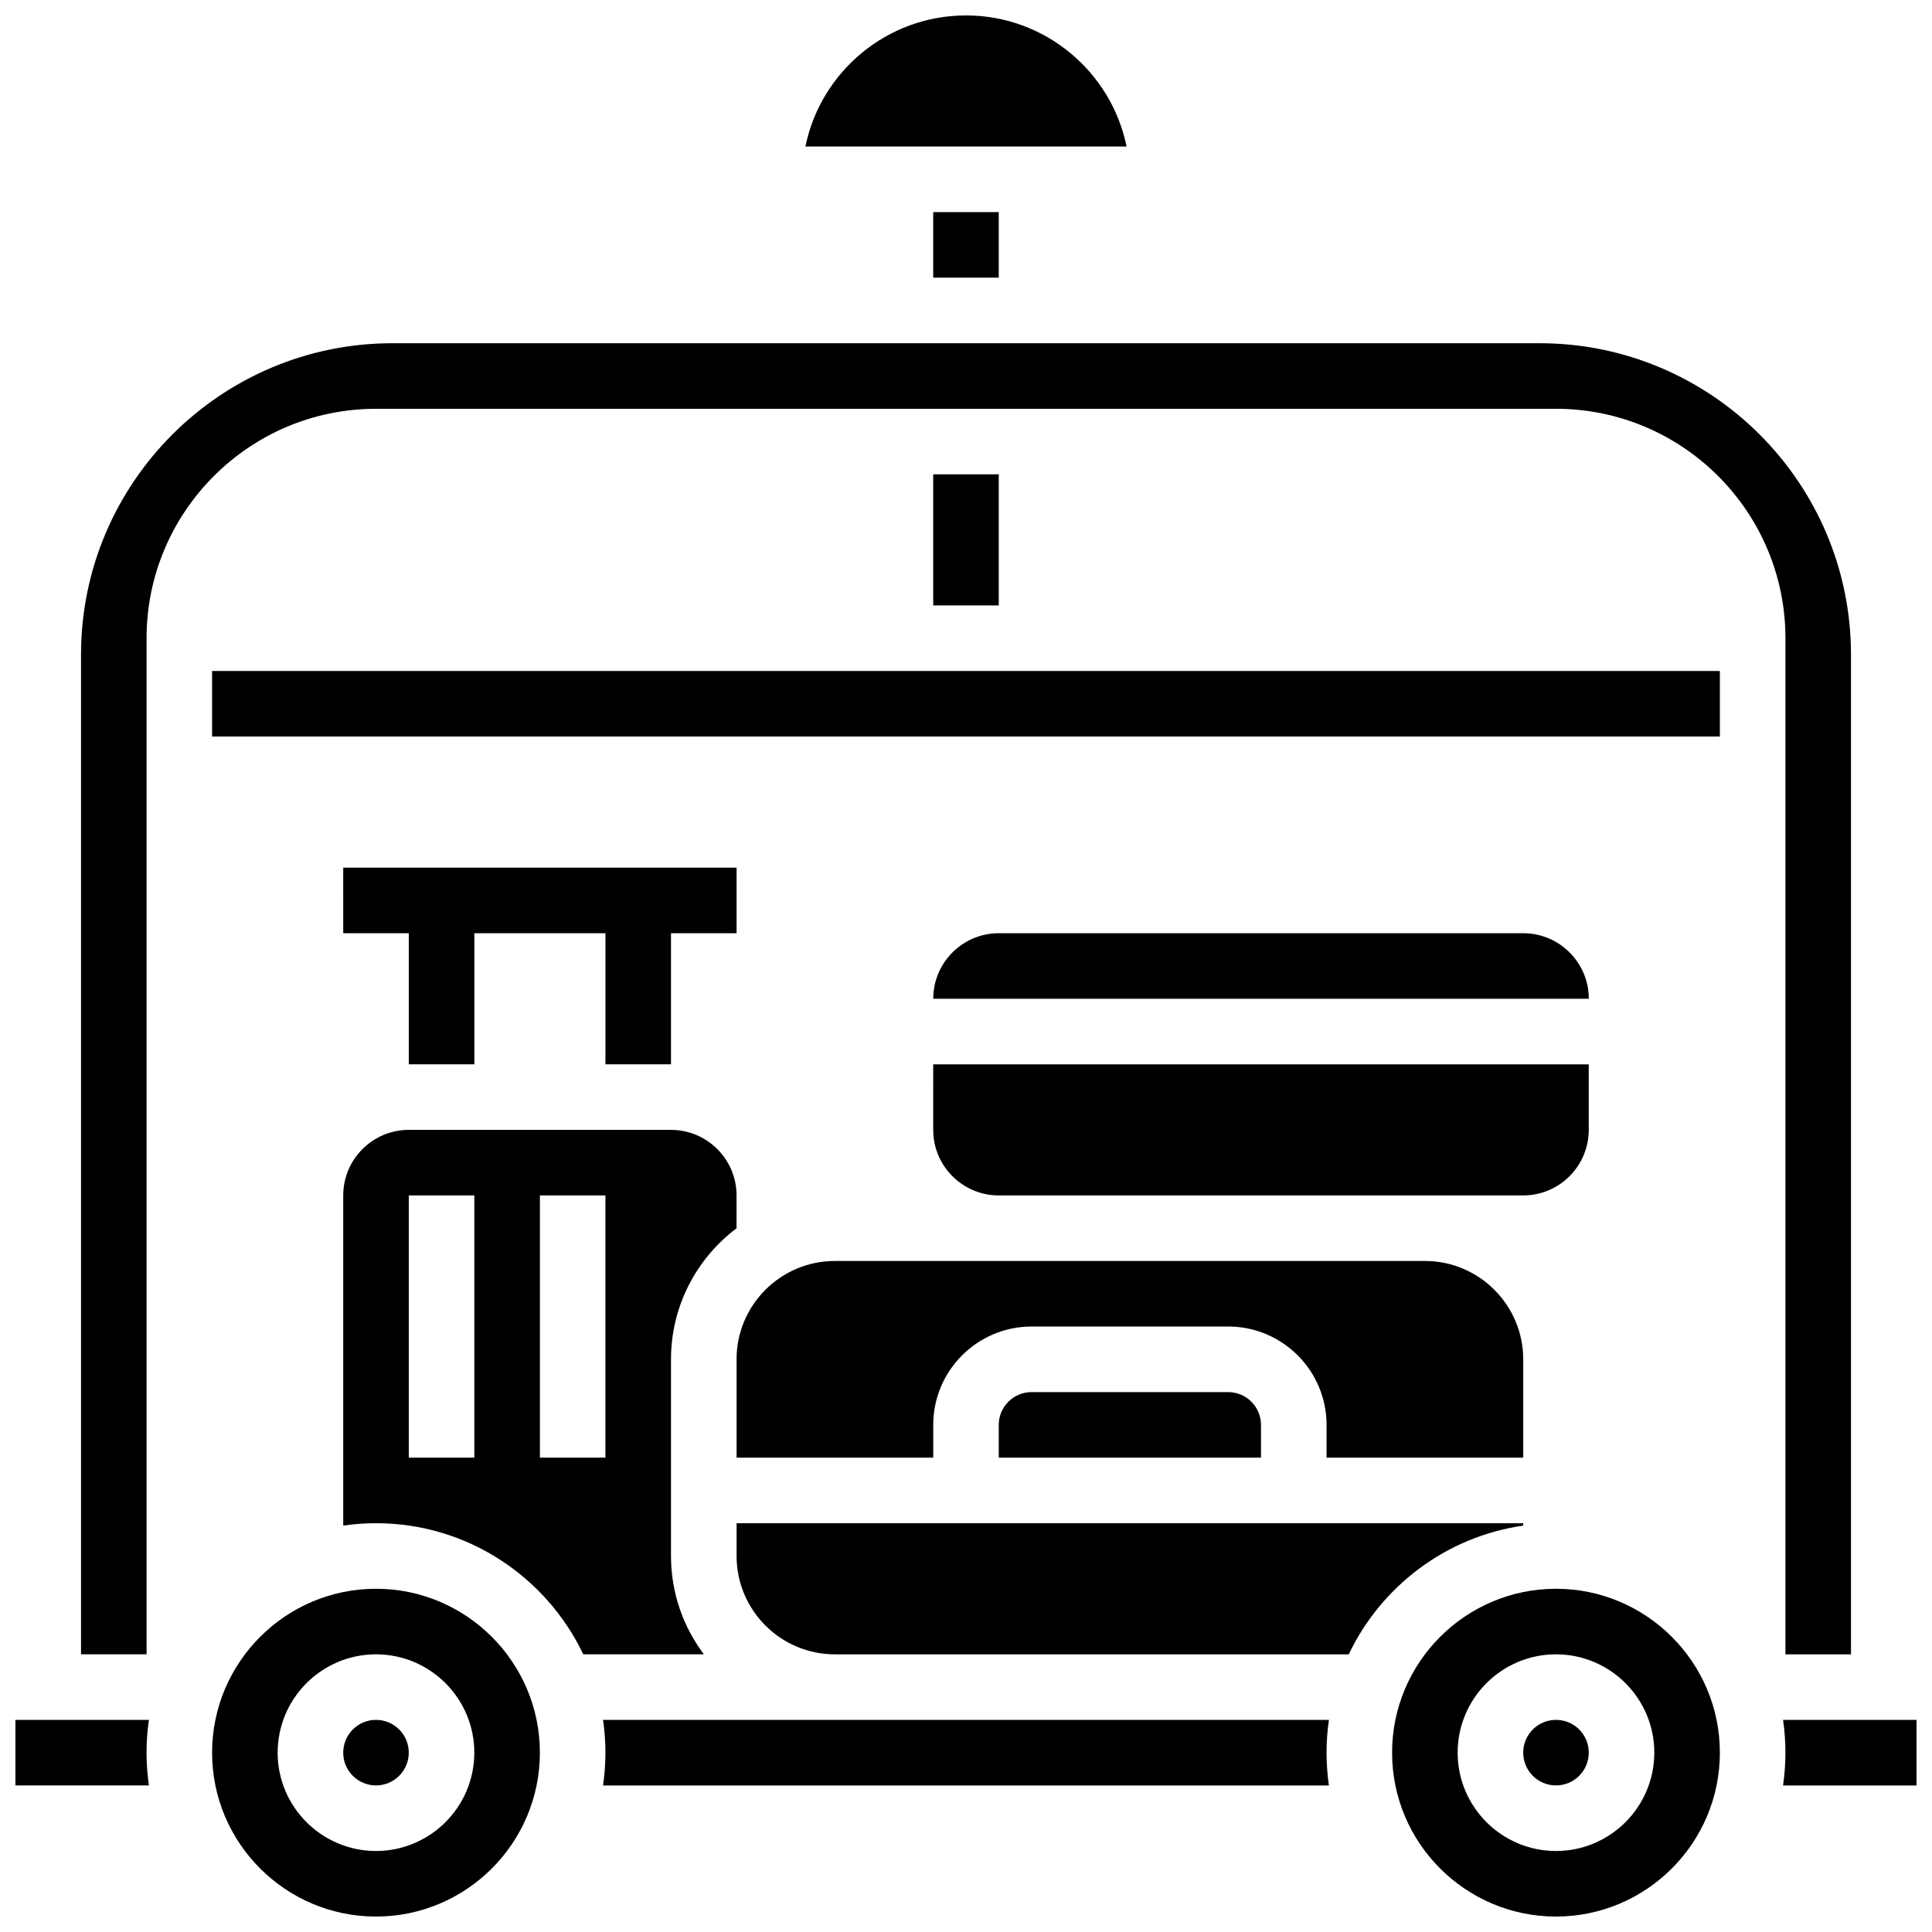
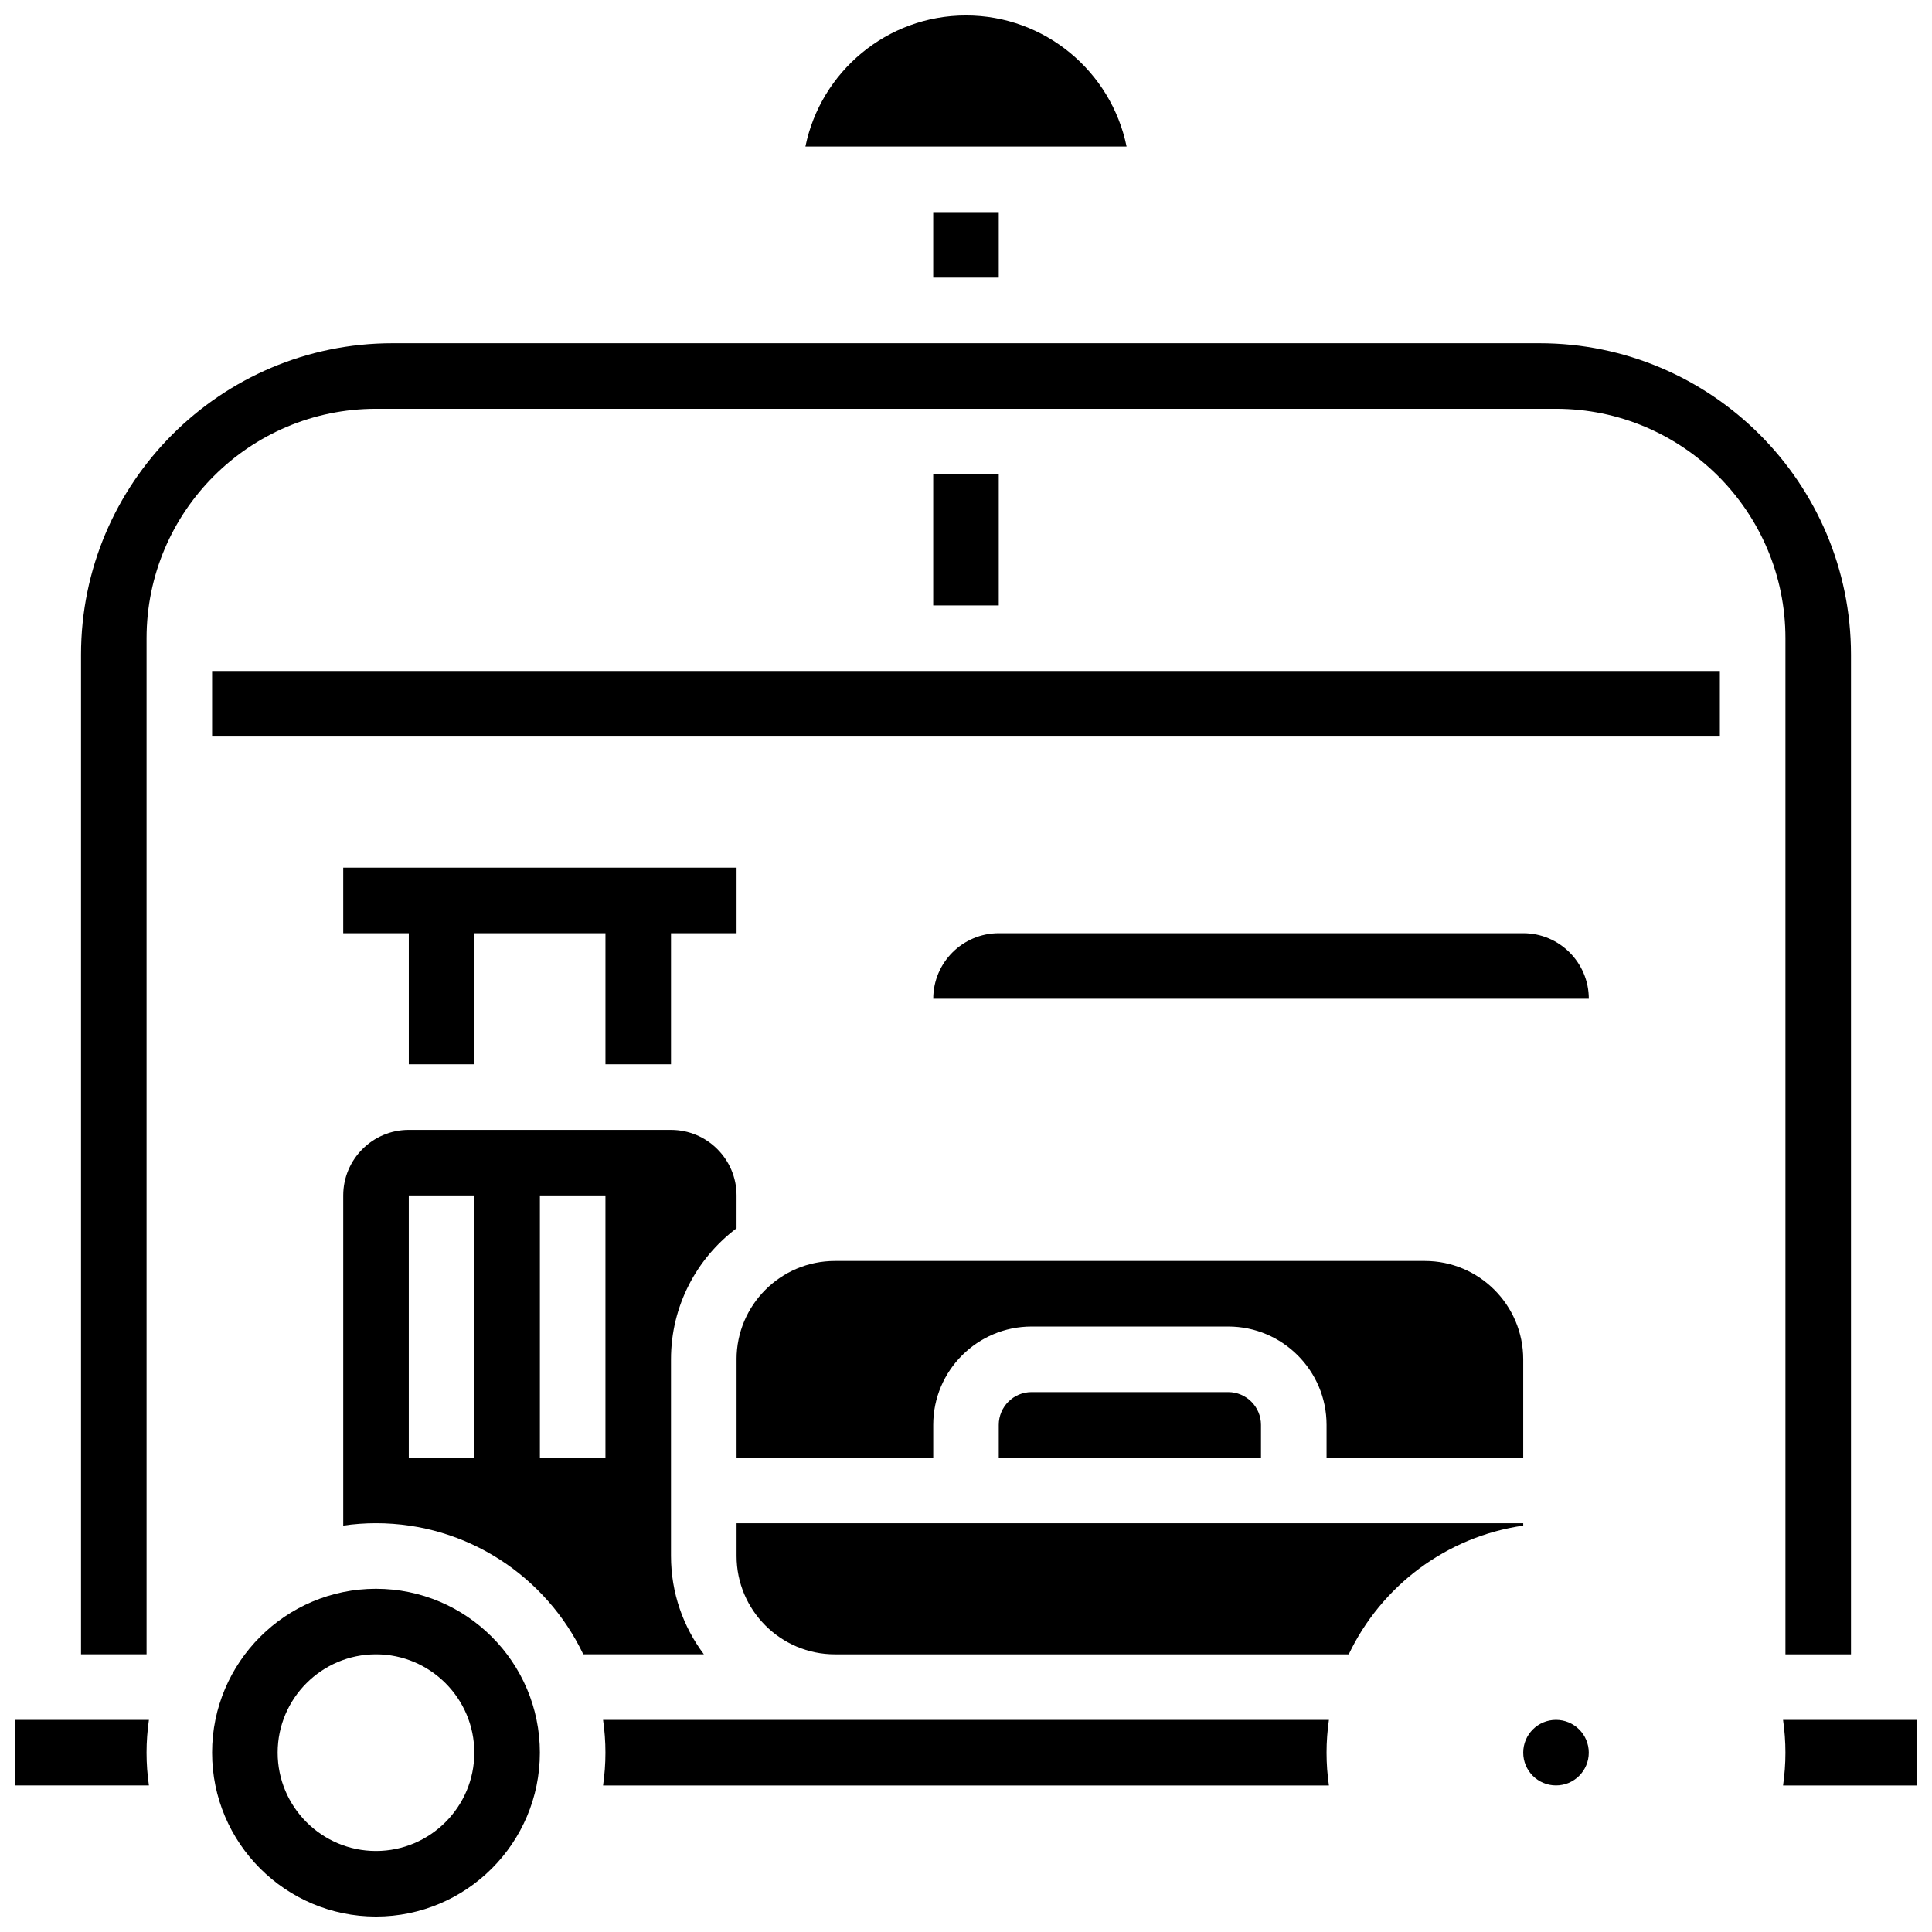
<svg xmlns="http://www.w3.org/2000/svg" width="800px" height="800px" version="1.1" viewBox="144 144 512 512">
  <defs>
    <clipPath id="e">
      <path d="m148.09 599h35.906v19h-35.906z" />
    </clipPath>
    <clipPath id="d">
      <path d="m200 565h88v86.902h-88z" />
    </clipPath>
    <clipPath id="c">
      <path d="m357 148.09h86v34.906h-86z" />
    </clipPath>
    <clipPath id="b">
-       <path d="m512 565h88v86.902h-88z" />
-     </clipPath>
+       </clipPath>
    <clipPath id="a">
      <path d="m616 599h35.902v19h-35.902z" />
    </clipPath>
  </defs>
  <path d="m391.31 269.7h17.371v34.746h-17.371z" />
  <g clip-path="url(#e)">
    <path d="m148.09 599.79v17.371h35.375c-0.41-2.84-0.629-5.734-0.629-8.688 0-2.949 0.223-5.848 0.629-8.688z" />
  </g>
  <path d="m321.82 556.35v-52.117c0-14.18 6.832-26.789 17.371-34.723l0.004-8.707c0-9.578-7.793-17.371-17.371-17.371l-69.492-0.004c-9.578 0-17.371 7.793-17.371 17.371v87.496c2.84-0.41 5.734-0.629 8.688-0.629 24.207 0 45.148 14.223 54.926 34.746h31.961c-5.469-7.266-8.715-16.289-8.715-26.062zm-52.117-26.059h-17.371v-69.492h17.371zm34.746 0h-17.371v-69.492h17.371z" />
  <path d="m234.96 391.31h17.375v34.746h17.371v-34.746h34.746v34.746h17.371v-34.746h17.375v-17.375h-104.24z" />
-   <path d="m252.33 608.47c0 4.797-3.891 8.684-8.688 8.684s-8.688-3.887-8.688-8.684 3.891-8.688 8.688-8.688 8.688 3.891 8.688 8.688" />
  <g clip-path="url(#d)">
    <path d="m243.64 565.04c-23.949 0-43.434 19.484-43.434 43.434 0 23.949 19.484 43.434 43.434 43.434s43.434-19.484 43.434-43.434c-0.004-23.949-19.484-43.434-43.434-43.434zm0 69.492c-14.367 0-26.059-11.691-26.059-26.059 0-14.371 11.691-26.059 26.059-26.059 14.367 0 26.059 11.691 26.059 26.059 0 14.367-11.691 26.059-26.059 26.059z" />
  </g>
  <g clip-path="url(#c)">
    <path d="m400 148.09c-20.973 0-38.523 14.945-42.559 34.746h85.117c-4.039-19.801-21.586-34.746-42.559-34.746z" />
  </g>
  <path d="m391.31 200.21h17.371v17.371h-17.371z" />
  <path d="m182.84 313.14c0-33.527 27.277-60.805 60.805-60.805h312.71c33.527 0 60.805 27.277 60.805 60.805v269.28h17.371v-264.94c0-45.504-37.02-82.52-82.52-82.52h-304.02c-45.5 0-82.52 37.02-82.52 82.52v264.93h17.371z" />
  <g clip-path="url(#b)">
    <path d="m556.35 565.04c-23.949 0-43.434 19.484-43.434 43.434 0 23.949 19.484 43.434 43.434 43.434 23.949 0 43.434-19.484 43.434-43.434 0-23.949-19.484-43.434-43.434-43.434zm0 69.492c-14.367 0-26.059-11.691-26.059-26.059 0-14.371 11.691-26.059 26.059-26.059 14.367 0 26.059 11.691 26.059 26.059 0.004 14.367-11.688 26.059-26.059 26.059z" />
  </g>
  <path d="m374.03 599.79h-70.211c0.41 2.84 0.629 5.734 0.629 8.688 0 2.949-0.223 5.848-0.629 8.688h192.36c-0.41-2.84-0.629-5.734-0.629-8.688 0-2.949 0.223-5.848 0.629-8.688z" />
  <path d="m565.04 608.47c0 4.797-3.887 8.684-8.688 8.684-4.797 0-8.684-3.887-8.684-8.684s3.887-8.688 8.684-8.688c4.801 0 8.688 3.891 8.688 8.688" />
-   <path d="m391.31 443.43c0 9.578 7.793 17.371 17.371 17.371h138.98c9.578 0 17.371-7.793 17.371-17.371v-17.371h-173.72z" />
  <g clip-path="url(#a)">
    <path d="m616.53 599.79c0.41 2.84 0.629 5.734 0.629 8.688 0 2.949-0.223 5.848-0.629 8.688l35.375-0.004v-17.371z" />
  </g>
  <path d="m200.21 321.82h399.57v17.371h-399.57z" />
  <path d="m547.67 548.3v-0.629h-208.47v8.688c0 14.367 11.691 26.059 26.059 26.059h136.17c8.586-18.023 25.785-31.176 46.242-34.117z" />
  <path d="m339.2 504.23v26.059h52.117v-8.688c0-14.371 11.691-26.059 26.059-26.059h52.117c14.367 0 26.059 11.691 26.059 26.059v8.688h52.117v-26.059c0-14.367-11.691-26.059-26.059-26.059h-156.36c-14.367 0-26.055 11.691-26.055 26.059z" />
  <path d="m547.67 391.31h-138.98c-9.578 0-17.371 7.793-17.371 17.371h173.73c0-9.578-7.793-17.371-17.371-17.371z" />
  <path d="m417.37 512.92c-4.789 0-8.688 3.898-8.688 8.688v8.688h69.492v-8.688c0-4.789-3.898-8.688-8.688-8.688z" />
</svg>